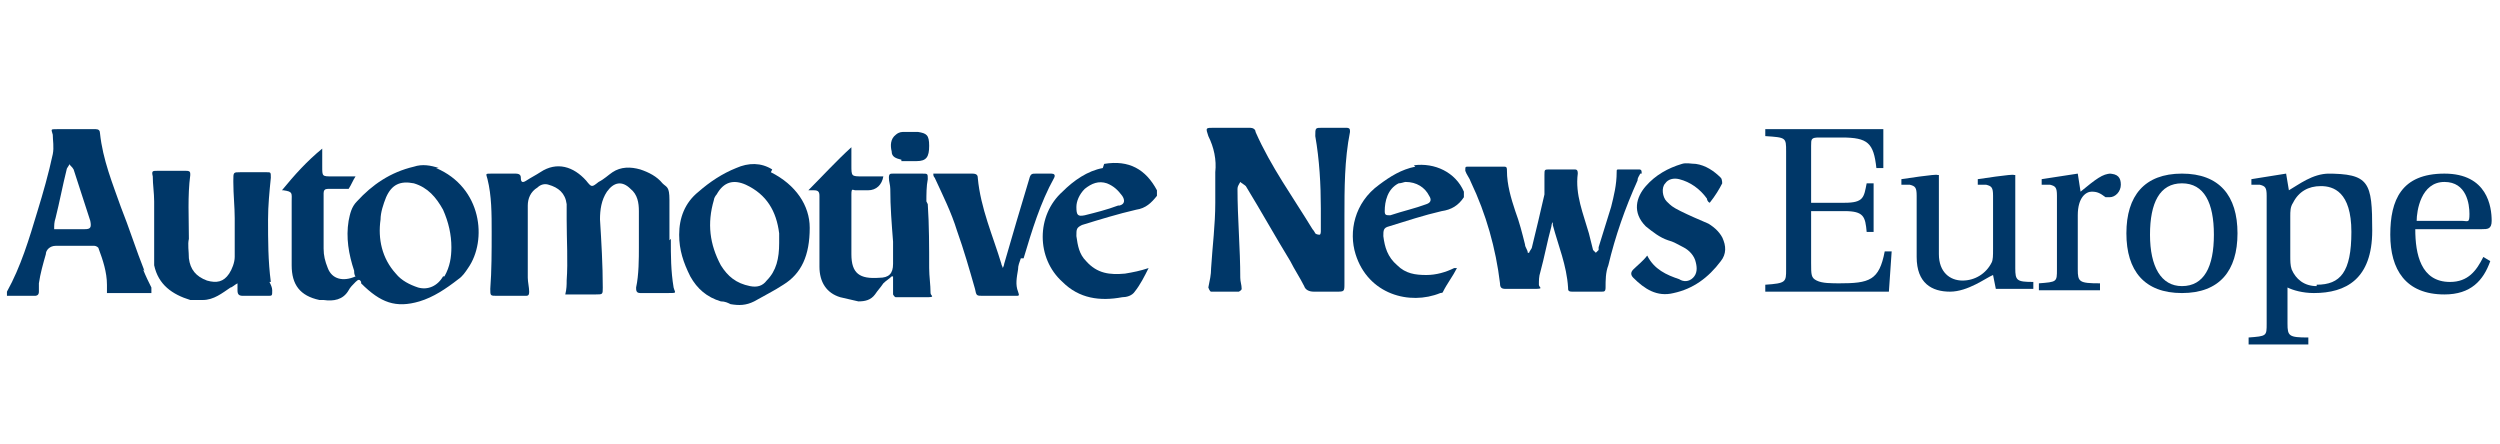
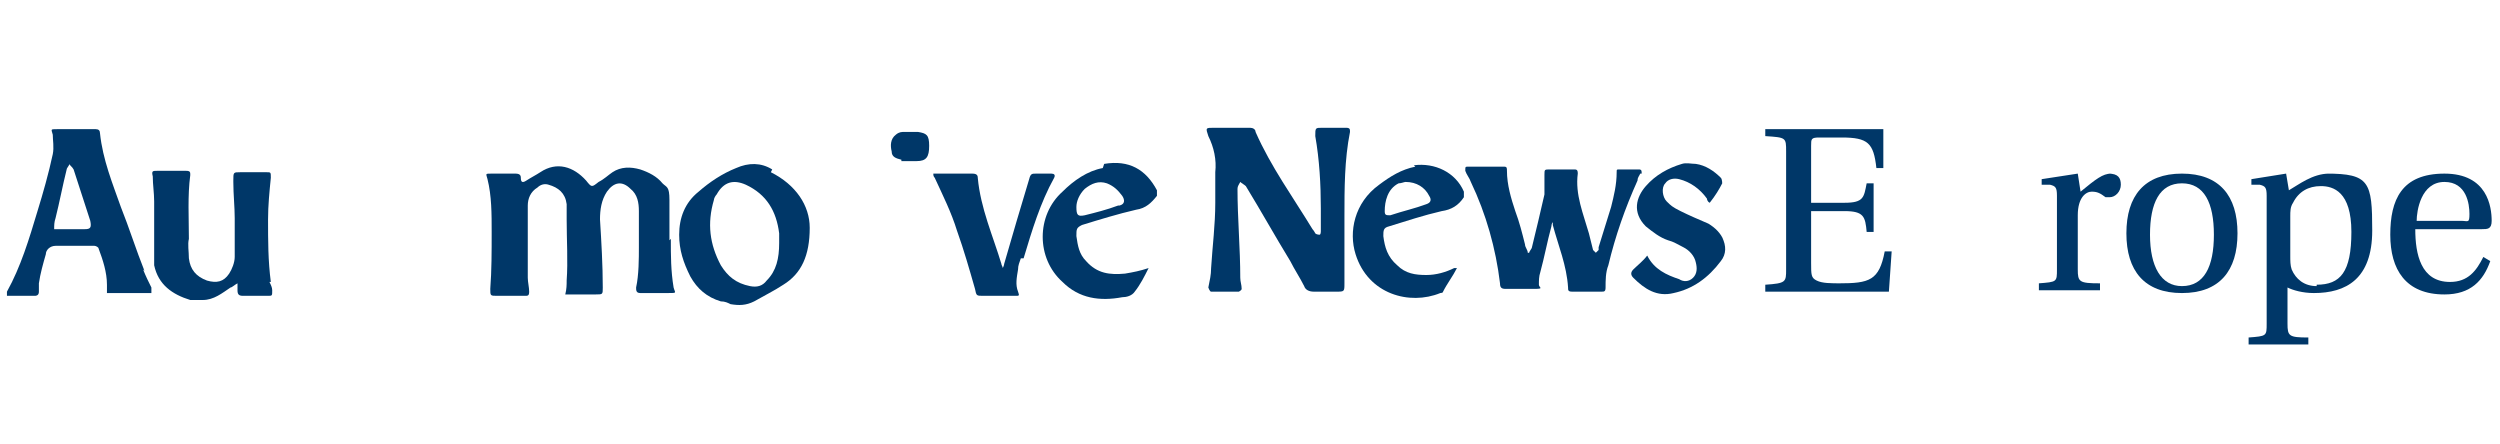
<svg xmlns="http://www.w3.org/2000/svg" id="ANE" version="1.1" viewBox="0 0 180 32">
  <defs>
    <style>
      .cls-1 {
        fill: #003768;
        stroke-width: 0px;
      }
    </style>
  </defs>
-   <path class="cls-1" d="M31.6,12.1c-.6-.2-1.2-.3-1.8-.1-1.7.4-3,1.3-4.1,2.5-.4.4-.5.9-.6,1.4-.2,1.2,0,2.4.4,3.6,0,.1,0,.3.1.4-.9.4-1.7.2-2-.6-.2-.5-.3-.9-.3-1.4,0-1.3,0-2.6,0-4,0-.2.1-.3.3-.3h1.2c0,0,.2,0,.3,0,.2-.3.3-.6.5-.9-.6,0-1.2,0-1.7,0-.7,0-.7,0-.7-.7,0-.4,0-.8,0-1.3,0,0,0,0,0,0-1.1.9-2,1.9-2.9,3,.1,0,.1,0,.1,0,.7.1.6.2.6.8,0,1.5,0,3,0,4.6,0,1.4.6,2.2,2,2.5.1,0,.2,0,.3,0,.7.1,1.4,0,1.8-.7.1-.2.3-.4.5-.6.2-.2.3-.2.4,0,0,0,0,0,0,.1,1.4,1.4,2.5,1.8,4.2,1.3,1-.3,1.9-.9,2.8-1.6.3-.2.5-.5.7-.8,1.4-2,1-5.8-2.3-7.2h0ZM31.9,19.9c-.4.7-1.1,1-1.8.8-.6-.2-1.2-.5-1.6-1-1-1.1-1.3-2.5-1.1-3.9,0-.5.2-1.1.4-1.6.4-.9,1-1.2,2-1,1,.3,1.6,1,2.1,1.9.4.9.6,1.8.6,2.7,0,.7-.1,1.4-.5,2.1h0Z" />
  <path class="cls-1" d="M96.8,9.2c-.5,0-1,0-1.6,0-.5,0-.5,0-.5.6.3,1.7.4,3.5.4,5.2v1.6c0,.1,0,.3-.1.3,0,0-.2,0-.3-.1,0,0-.1-.2-.2-.3-1.4-2.3-3-4.5-4.1-7,0-.2-.2-.3-.4-.3-.9,0-1.8,0-2.6,0-.6,0-.6,0-.4.6.4.8.6,1.7.5,2.6,0,.7,0,1.5,0,2.2,0,1.6-.2,3.1-.3,4.7,0,.5-.1.9-.2,1.4,0,0,.1.3.2.3.7,0,1.3,0,2,0,0,0,.2-.1.2-.2,0-.3-.1-.5-.1-.8,0-2.1-.2-4.3-.2-6.4,0-.2.1-.3.2-.5.1.1.3.2.4.3,0,0,0,0,0,0,1.1,1.8,2.1,3.6,3.2,5.4.3.6.7,1.2,1,1.8.1.3.4.4.7.4.5,0,1.1,0,1.6,0,.6,0,.6,0,.6-.6,0-1.6,0-3.2,0-4.8,0-2,0-4.1.4-6.1,0-.2,0-.3-.3-.3h0Z" />
  <path class="cls-1" d="M48.2,17.3c0-1,0-1.9,0-2.9s-.2-.9-.5-1.2c-.4-.5-1-.8-1.6-1-.7-.2-1.4-.2-2,.2-.3.2-.6.5-1,.7-.5.4-.5.4-.9-.1-.9-1-2.1-1.4-3.3-.6-.3.2-.7.4-1,.6-.3.2-.4.1-.4-.2,0-.2-.1-.3-.4-.3-.6,0-1.2,0-1.7,0s-.4,0-.3.4c.3,1.2.3,2.5.3,3.8,0,1.4,0,2.8-.1,4.1,0,.5,0,.5.5.5h2c.2,0,.3,0,.3-.3,0-.3-.1-.7-.1-1,0-1.7,0-3.5,0-5.2,0-.5.2-1,.7-1.3.2-.2.5-.3.8-.2.7.2,1.2.6,1.3,1.4,0,.4,0,.8,0,1.1,0,1.5.1,3,0,4.4,0,.3,0,.6-.1,1h.4c.6,0,1.2,0,1.8,0,.5,0,.5,0,.5-.5,0-1.6-.1-3.3-.2-4.9,0-.7.1-1.4.5-2,.5-.7,1.1-.8,1.7-.2,0,0,0,0,0,0,.5.4.6,1,.6,1.6,0,.9,0,1.8,0,2.6s0,2-.2,2.9c0,.2,0,.4.3.4.7,0,1.3,0,2,0s.5,0,.4-.4c-.2-1.2-.2-2.3-.2-3.5h0Z" />
  <path class="cls-1" d="M118.2,12.5c0-.2,0-.3-.2-.3-.4,0-.9,0-1.4,0-.2,0-.2,0-.2.2,0,.9-.2,1.7-.4,2.5-.3,1-.6,1.9-.9,2.9,0,0,0,.1,0,.2,0,0-.1.1-.2.2,0,0-.1-.1-.2-.2-.1-.4-.2-.8-.3-1.2-.4-1.4-1-2.8-.8-4.3,0-.3-.1-.3-.3-.3-.6,0-1.1,0-1.7,0-.4,0-.4,0-.4.4,0,.5,0,1,0,1.4-.3,1.3-.6,2.6-.9,3.8,0,.1-.2.3-.2.4h-.1c0-.2-.2-.4-.2-.6-.2-.8-.4-1.6-.7-2.4-.3-.9-.6-1.9-.6-2.9,0-.2,0-.3-.2-.3-.9,0-1.7,0-2.6,0-.2,0-.2,0-.2.3.1.3.3.5.4.8,1.1,2.3,1.8,4.8,2.1,7.3,0,.3.1.4.4.4.7,0,1.4,0,2.1,0s.3-.1.3-.3c0-.3,0-.6.1-.9.3-1.1.5-2.2.8-3.3,0,0,0-.2.1-.3,0,0,0,.1,0,.2.4,1.5,1,2.9,1.1,4.5,0,.2,0,.3.3.3h2.1c.2,0,.3,0,.3-.3,0-.5,0-1.1.2-1.6.5-2.1,1.2-4.1,2.1-6.1,0-.2.1-.3.2-.5h0Z" />
  <path class="cls-1" d="M10.4,19.5c-.6-1.5-1.1-3.1-1.7-4.6-.6-1.7-1.3-3.4-1.5-5.3,0-.2-.1-.3-.3-.3h-1.4c-.5,0-.9,0-1.4,0s-.4,0-.3.4c0,.4.1.9,0,1.4-.3,1.4-.7,2.8-1.1,4.1-.6,2-1.2,4-2.2,5.8,0,0,0,.2,0,.3,0,0,.2,0,.3,0,.3,0,.7,0,1,0s.4,0,.7,0c.2,0,.3-.1.3-.3,0-.2,0-.4,0-.6.1-.7.3-1.4.5-2.1,0-.3.3-.6.7-.6.9,0,1.9,0,2.8,0,.1,0,.3.1.3.2.3.8.6,1.7.6,2.6,0,.2,0,.4,0,.6.2,0,.4,0,.6,0,.7,0,1.5,0,2.2,0,.1,0,.3,0,.4,0,0-.1,0-.3,0-.4-.2-.4-.4-.8-.6-1.3h0ZM6.1,16.5c-.7,0-1.4,0-2.2,0,0-.3,0-.5.1-.8.3-1.2.5-2.3.8-3.5,0-.1.2-.3.2-.4,0,.1.2.2.3.4.4,1.2.8,2.5,1.2,3.7.1.5,0,.6-.4.6h0Z" />
-   <path class="cls-1" d="M66.7,14.5c0-.5,0-1.1.1-1.6,0-.4,0-.4-.4-.4-.5,0-1,0-1.5,0s-.4,0-.6,0-.3,0-.3.3c0,.3.1.5.1.8,0,1.3.1,2.5.2,3.8,0,.5,0,1.1,0,1.6,0,.7-.3,1-1,1-1.4.1-2-.3-2-1.7,0-.9,0-1.9,0-2.8,0-.5,0-1,0-1.5s.1-.3.3-.3c.3,0,.6,0,.9,0,.6,0,1-.4,1.1-1h-.3c-.4,0-.8,0-1.2,0-.8,0-.8,0-.8-.8,0-.4,0-.8,0-1.3-1.1,1-2.1,2.1-3.1,3.1.2,0,.3,0,.4,0,.3,0,.4.1.4.4,0,.6,0,1.2,0,1.9,0,1.1,0,2.1,0,3.2s.5,1.9,1.5,2.2c.4.1.9.2,1.3.3.5,0,.9-.1,1.2-.5.2-.3.4-.5.6-.8.2-.2.4-.3.6-.5,0,0,0,0,.1,0v.7c0,.2,0,.4,0,.6,0,0,.1.2.2.2.7,0,1.5,0,2.2,0s.3-.1.3-.3c0-.6-.1-1.2-.1-1.8,0-1.5,0-3.1-.1-4.6h0Z" />
  <path class="cls-1" d="M19.5,20.3c-.2-1.5-.2-3-.2-4.5,0-1,.1-2,.2-3,0-.4,0-.4-.3-.4-.6,0-1.2,0-1.9,0-.5,0-.5,0-.5.6,0,0,0,0,0,.1,0,.9.1,1.8.1,2.6,0,.6,0,1.1,0,1.7,0,.4,0,.8,0,1.1,0,.4-.2.9-.4,1.2-.4.6-.9.7-1.6.5-.8-.3-1.2-.8-1.3-1.6,0-.5-.1-1,0-1.4,0-1.5-.1-3.1.1-4.6,0-.2,0-.3-.3-.3-.5,0-.9,0-1.4,0-.2,0-.4,0-.7,0s-.4,0-.3.4c0,.6.1,1.2.1,1.8,0,1.2,0,2.4,0,3.6s0,.7,0,1c.3,1.4,1.3,2.1,2.6,2.5.3,0,.6,0,.9,0,.8,0,1.4-.5,2-.9.1,0,.3-.2.5-.3,0,.2,0,.3,0,.5,0,.3.1.4.4.4.6,0,1.2,0,1.8,0,.3,0,.3,0,.3-.4,0-.2-.1-.4-.2-.6h0Z" />
  <path class="cls-1" d="M55.6,12.2c-.8-.5-1.7-.5-2.6-.1-1,.4-1.9,1-2.7,1.7-1,.8-1.4,1.9-1.4,3.1,0,1.1.3,2,.8,3,.5.9,1.2,1.5,2.2,1.8.3,0,.5.1.7.2.6.1,1.1.1,1.7-.2.7-.4,1.5-.8,2.1-1.2,1.3-.8,1.9-2.1,1.9-4.1,0-1.6-1-3.1-2.8-4h0ZM55.2,20.2c-.3.4-.7.5-1.2.4-1-.2-1.6-.7-2.1-1.5-.8-1.5-1-3-.5-4.7,0-.1.1-.3.2-.4.5-.9,1.2-1.1,2.1-.7,1.5.7,2.2,1.9,2.4,3.5,0,.3,0,.6,0,.7,0,1.1-.2,2-.9,2.7h0Z" />
  <path class="cls-1" d="M79.4,12.1c-1.1.2-2.1.9-2.9,1.7-1.9,1.7-1.9,4.8,0,6.5,1.2,1.2,2.7,1.4,4.3,1.1.3,0,.7-.1.9-.4.4-.5.7-1.1,1-1.7-.6.2-1.1.3-1.7.4-1.1.1-2,0-2.8-.9-.5-.5-.6-1.1-.7-1.8,0-.5,0-.6.4-.8,1.3-.4,2.6-.8,3.9-1.1.7-.1,1.1-.5,1.5-1,0-.1,0-.3,0-.4-.8-1.5-2-2.2-3.8-1.9ZM80.5,14.8c-.8.3-1.6.5-2.4.7-.5.1-.6,0-.6-.6,0-.4.2-.9.6-1.3.5-.4,1-.6,1.6-.4.5.2.8.5,1.1.9.2.3.2.6-.2.7h0Z" />
  <path class="cls-1" d="M101.9,12c-1,.2-1.8.7-2.6,1.3-1.8,1.3-2.2,3.4-1.7,5,.9,2.9,3.9,3.7,6.1,2.8,0,0,.2,0,.2-.1.3-.6.7-1.1,1-1.7-.1,0-.2,0-.2,0-.6.3-1.3.5-2,.5-.8,0-1.5-.1-2.1-.7-.7-.6-.9-1.3-1-2.1,0-.4,0-.6.4-.7,1.3-.4,2.5-.8,3.8-1.1.7-.1,1.2-.4,1.6-1,0-.1,0-.3,0-.4-.6-1.4-2.1-2.1-3.6-1.9ZM102.7,14.7c-.8.3-1.7.5-2.6.8-.3,0-.4,0-.4-.3,0-.7.2-1.6,1-2,.2,0,.4-.1.5-.1.8,0,1.4.4,1.7,1,.2.3.1.5-.2.6h0Z" />
  <path class="cls-1" d="M73.7,18.6c.6-2,1.2-4,2.2-5.8.1-.2,0-.3-.2-.3-.4,0-.8,0-1.1,0-.3,0-.4,0-.5.4-.6,2-1.2,4-1.8,6.1,0,0,0,.1-.1.3,0-.1-.1-.2-.1-.3-.6-2-1.5-4-1.7-6.2,0-.2-.1-.3-.4-.3-.7,0-1.3,0-2,0h-.8c0,.1,0,.2.1.3.6,1.3,1.2,2.5,1.6,3.8.5,1.4.9,2.8,1.3,4.2.1.5.1.5.6.5.8,0,1.5,0,2.3,0,.3,0,.3,0,.2-.3-.2-.5-.1-1,0-1.6,0-.3.1-.5.2-.8h0Z" />
  <path class="cls-1" d="M124.1,17.3c-.2-.5-.6-.9-1.1-1.2-.7-.3-1.4-.6-2-.9s-.7-.4-1-.7c-.3-.3-.4-1-.1-1.3.2-.3.6-.4,1-.3.8.2,1.5.7,2,1.4,0,0,0,.2.2.3.4-.5.7-1,.9-1.4,0,0,0-.3-.1-.4-.5-.5-1.1-.9-1.8-1-.3,0-.7-.1-1,0-1,.3-1.9.8-2.6,1.6-.7.8-1,1.9,0,2.9.5.4,1,.8,1.6,1,.4.1.7.3,1.1.5.4.2.8.6.9,1.1.1.4.1.8-.2,1.1-.3.3-.7.3-1,.1-.9-.3-1.8-.7-2.3-1.7-.3.4-.7.7-1,1-.2.2-.2.4,0,.6.8.8,1.7,1.4,2.9,1.1,1.4-.3,2.5-1.1,3.4-2.3.4-.5.4-1.1.1-1.7h0Z" />
  <path class="cls-1" d="M64.9,11.6c.3,0,.7,0,1.1,0,.7,0,.9-.3.9-1.1s-.2-.9-.8-1c-.4,0-.7,0-1.1,0-.2,0-.4.1-.5.2-.4.3-.4.8-.3,1.2,0,.4.3.5.7.6h0Z" />
  <path class="cls-1" d="M132.6,20.4c-.8,0-1.4,0-1.8-.2-.4-.2-.4-.4-.4-1.3v-3.7h2.4c1.4,0,1.5.4,1.6,1.5h.5v-3.5h-.5c-.2,1-.2,1.4-1.6,1.4h-2.4v-4.1c0-.5,0-.6.6-.6h1.6c1.9,0,2.3.4,2.5,2.2h.5v-2.8h-8.5v.5c1.5.1,1.5.1,1.5,1.1v8.5c0,.9,0,1-1.5,1.1v.5h8.9l.2-2.9h-.5c-.4,2.1-1.1,2.3-3.3,2.3h0Z" />
-   <path class="cls-1" d="M145.1,19.5v-6.9h-.1c0-.1-2.6.3-2.6.3v.4h.6c.4.1.5.2.5.8v3.8c0,.5,0,.8-.1,1-.4.8-1.2,1.3-2.1,1.3s-1.7-.6-1.7-1.9v-5.7h-.1c0-.1-2.6.3-2.6.3v.4h.6c.4.1.5.2.5.8v4.4c0,1.9,1.1,2.5,2.4,2.5s2.6-1,3.1-1.2l.2,1h2.7v-.5c-1.2,0-1.3-.1-1.3-1h0Z" />
  <path class="cls-1" d="M152,12.5c-.6,0-1.1.4-2.2,1.3l-.2-1.3-2.6.4v.4h.6c.4.1.5.2.5.8v5.3c0,.9,0,.9-1.3,1v.5h4.4v-.5c-1.5,0-1.6-.1-1.6-1v-3.9c0-1.3.6-1.7,1-1.7s.6.1,1,.4c.1,0,.3,0,.3,0,.4,0,.8-.4.8-.9s-.2-.8-.9-.8h0Z" />
  <path class="cls-1" d="M157.1,12.5c-2.7,0-4,1.6-4,4.3s1.3,4.3,4,4.3,4-1.6,4-4.3-1.3-4.3-4-4.3ZM157.1,20.6c-1.5,0-2.3-1.4-2.3-3.7s.7-3.7,2.3-3.7,2.3,1.4,2.3,3.7-.7,3.7-2.3,3.7Z" />
  <path class="cls-1" d="M167.7,12.5c-1.2,0-2.2.8-2.9,1.2l-.2-1.2-2.5.4v.4h.6c.4.1.5.2.5.8v9.2c0,.9,0,.9-1.3,1v.5h4.3v-.5c-1.4,0-1.5-.1-1.5-1v-2.6c.4.2,1.1.4,1.9.4,2.3,0,4.2-1,4.2-4.5s-.2-4.1-3.3-4.1h0ZM166.8,20.6c-.9,0-1.5-.5-1.8-1.2-.1-.3-.1-.6-.1-1v-2.8c0-.4,0-.7.2-1,.4-.8,1.1-1.2,2-1.2s2.2.4,2.2,3.3-.8,3.8-2.5,3.8h0Z" />
  <path class="cls-1" d="M176.4,20.3c-2.1,0-2.5-2-2.5-3.8h4.8c.4,0,.7,0,.7-.6,0-1-.3-3.4-3.4-3.4s-3.9,1.9-3.9,4.4,1.1,4.3,3.9,4.3c1.9,0,2.8-1,3.3-2.4l-.5-.3c-.5,1-1.1,1.8-2.4,1.8h0ZM176,13.1c1.6,0,1.8,1.6,1.8,2.3s-.1.5-.6.5h-3.2c0-.7.3-2.8,2-2.8h0Z" />
</svg>